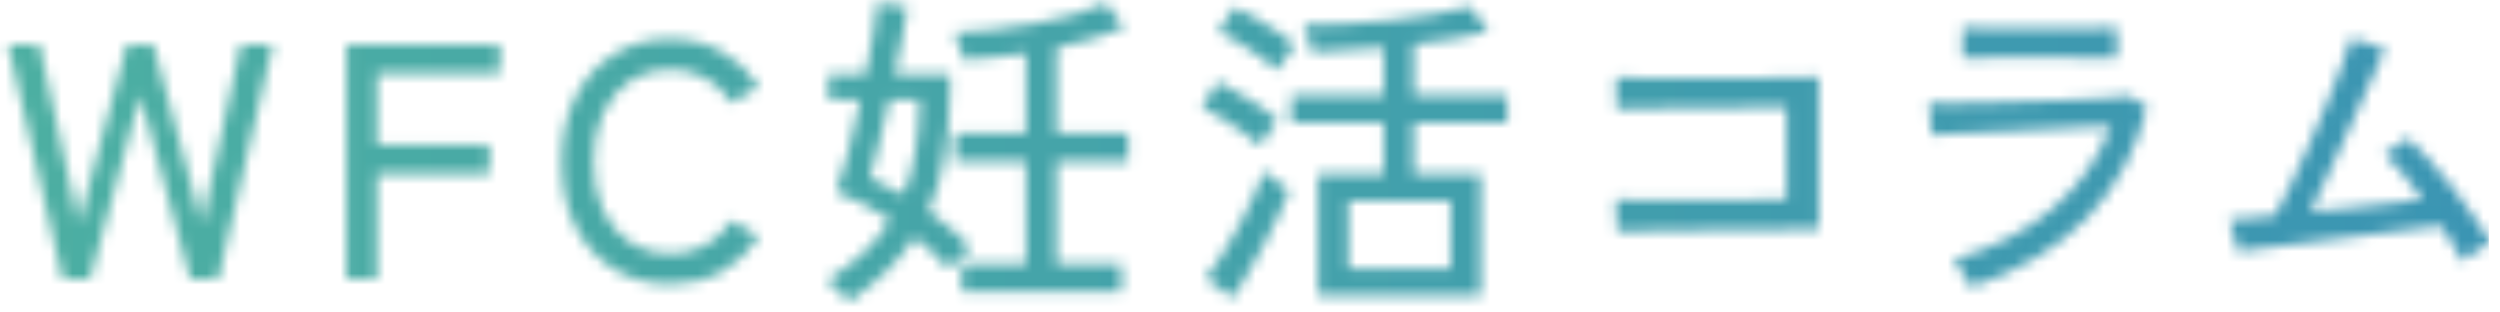
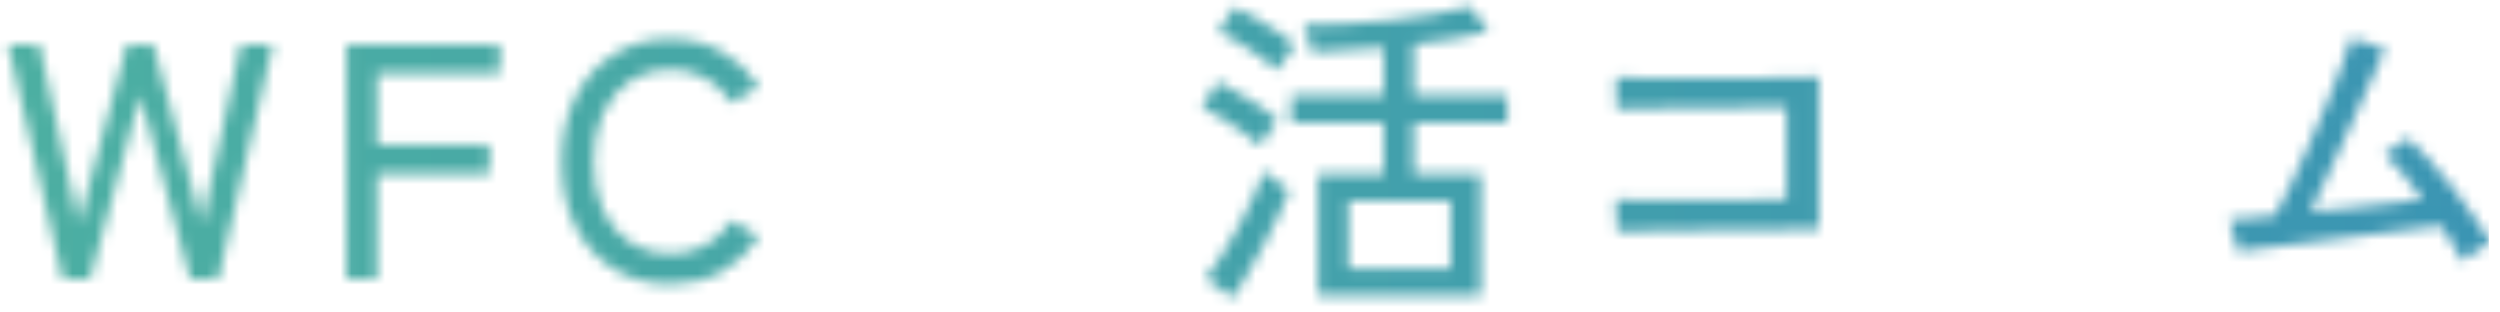
<svg xmlns="http://www.w3.org/2000/svg" width="224" height="28" viewBox="0 0 224 28" fill="none">
  <mask id="mask0_101_15976" style="mask-type:alpha" maskUnits="userSpaceOnUse" x="0" y="0" width="224" height="28">
    <path d="M220.631 23.41C220.431 22.99 220.161 22.51 219.821 21.97C219.501 21.41 219.141 20.83 218.741 20.23C218.281 20.29 217.551 20.38 216.551 20.5C215.571 20.62 214.431 20.76 213.131 20.92C211.851 21.08 210.531 21.25 209.171 21.43C207.831 21.59 206.551 21.75 205.331 21.91C204.111 22.05 203.071 22.18 202.211 22.3C201.351 22.42 200.791 22.5 200.531 22.54L199.751 19.66C199.971 19.66 200.451 19.63 201.191 19.57C201.931 19.49 202.821 19.4 203.861 19.3C204.281 18.56 204.751 17.63 205.271 16.51C205.811 15.39 206.361 14.19 206.921 12.91C207.501 11.63 208.041 10.37 208.541 9.13C209.061 7.89 209.501 6.77 209.861 5.77C210.241 4.77 210.501 3.99 210.641 3.43L213.701 4.33C213.521 4.77 213.241 5.42 212.861 6.28C212.481 7.12 212.041 8.09 211.541 9.19C211.061 10.27 210.551 11.4 210.011 12.58C209.471 13.76 208.941 14.91 208.421 16.03C207.901 17.13 207.431 18.11 207.011 18.97C208.231 18.85 209.461 18.73 210.701 18.61C211.961 18.47 213.141 18.34 214.241 18.22C215.361 18.08 216.311 17.96 217.091 17.86C216.471 17.02 215.861 16.24 215.261 15.52C214.661 14.78 214.131 14.21 213.671 13.81L215.771 12.37C216.371 12.93 217.011 13.59 217.691 14.35C218.371 15.11 219.051 15.92 219.731 16.78C220.411 17.64 221.041 18.5 221.621 19.36C222.221 20.2 222.741 20.99 223.181 21.73C222.961 21.83 222.681 21.99 222.341 22.21C222.001 22.41 221.671 22.63 221.351 22.87C221.051 23.09 220.811 23.27 220.631 23.41Z" fill="#A5A5A5" />
-     <path d="M176.561 25.751C176.481 25.571 176.351 25.321 176.171 25.001C175.991 24.661 175.791 24.331 175.571 24.011C175.371 23.671 175.191 23.421 175.031 23.261C178.671 22.201 181.661 20.651 184.001 18.611C186.361 16.571 188.071 14.131 189.131 11.291C188.211 11.331 187.131 11.381 185.891 11.441C184.651 11.501 183.361 11.571 182.021 11.651C180.701 11.711 179.431 11.771 178.211 11.831C176.991 11.891 175.921 11.941 175.001 11.981C174.101 12.021 173.461 12.061 173.081 12.101L172.841 9.221C173.321 9.241 174.031 9.251 174.971 9.251C175.911 9.231 176.991 9.211 178.211 9.191C179.431 9.151 180.681 9.111 181.961 9.071C183.261 9.031 184.501 8.991 185.681 8.951C186.881 8.891 187.931 8.831 188.831 8.771C189.731 8.711 190.381 8.651 190.781 8.591L192.371 9.551C191.451 13.411 189.681 16.711 187.061 19.451C184.441 22.171 180.941 24.271 176.561 25.751ZM175.841 5.231V2.471C176.721 2.491 177.751 2.511 178.931 2.531C180.131 2.551 181.391 2.561 182.711 2.561C183.991 2.561 185.221 2.551 186.401 2.531C187.601 2.511 188.691 2.491 189.671 2.471V5.231C188.671 5.191 187.601 5.171 186.461 5.171C185.321 5.151 184.071 5.141 182.711 5.141C181.951 5.141 181.141 5.141 180.281 5.141C179.441 5.141 178.631 5.151 177.851 5.171C177.071 5.171 176.401 5.191 175.841 5.231Z" fill="#A5A5A5" />
    <path d="M144.912 20.771L144.762 17.861C145.002 17.881 145.472 17.901 146.172 17.921C146.892 17.921 147.752 17.921 148.752 17.921C149.772 17.921 150.842 17.921 151.962 17.921C153.102 17.921 154.202 17.921 155.262 17.921C156.342 17.901 157.302 17.891 158.142 17.891C159.002 17.871 159.642 17.861 160.062 17.861V9.611C159.722 9.611 159.152 9.611 158.352 9.611C157.552 9.611 156.622 9.621 155.562 9.641C154.502 9.641 153.402 9.651 152.262 9.671C151.122 9.671 150.032 9.681 148.992 9.701C147.972 9.701 147.092 9.711 146.352 9.731C145.612 9.751 145.112 9.771 144.852 9.791L144.792 6.911C145.112 6.931 145.732 6.951 146.652 6.971C147.572 6.991 148.662 7.001 149.922 7.001C151.182 7.001 152.502 7.001 153.882 7.001C155.262 6.981 156.582 6.971 157.842 6.971C159.102 6.951 160.192 6.941 161.112 6.941C162.032 6.921 162.652 6.901 162.972 6.881V20.561C162.352 20.561 161.522 20.561 160.482 20.561C159.442 20.561 158.282 20.571 157.002 20.591C155.742 20.591 154.462 20.601 153.162 20.621C151.882 20.641 150.662 20.661 149.502 20.681C148.362 20.681 147.382 20.691 146.562 20.711C145.742 20.731 145.192 20.751 144.912 20.771Z" fill="#A5A5A5" />
    <path d="M118.092 26.47V15.58H123.972V11.02H115.692V8.53H123.972V4.27C121.452 4.51 119.312 4.65 117.552 4.69C117.472 4.41 117.362 4 117.222 3.46C117.082 2.92 116.942 2.51 116.802 2.23C117.902 2.25 119.122 2.22 120.462 2.14C121.822 2.06 123.202 1.95 124.602 1.81C126.002 1.65 127.322 1.47 128.562 1.27C129.802 1.05 130.862 0.82 131.742 0.58L133.362 2.83C132.562 3.05 131.572 3.26 130.392 3.46C129.232 3.64 127.992 3.81 126.672 3.97V8.53H135.042V11.02H126.672V15.58H132.672V26.47H118.092ZM120.822 24.07H129.972V17.98H120.822V24.07ZM110.442 26.71L108.042 24.97C108.482 24.41 108.952 23.72 109.452 22.9C109.972 22.08 110.482 21.21 110.982 20.29C111.482 19.35 111.932 18.45 112.332 17.59C112.752 16.71 113.072 15.95 113.292 15.31C113.452 15.45 113.672 15.64 113.952 15.88C114.232 16.12 114.512 16.35 114.792 16.57C115.092 16.77 115.332 16.92 115.512 17.02C115.312 17.64 115.002 18.38 114.582 19.24C114.182 20.1 113.732 21 113.232 21.94C112.732 22.88 112.232 23.77 111.732 24.61C111.252 25.45 110.822 26.15 110.442 26.71ZM112.932 13.06C112.572 12.72 112.072 12.33 111.432 11.89C110.792 11.43 110.132 10.99 109.452 10.57C108.772 10.13 108.182 9.81 107.682 9.61L109.092 7.33C109.652 7.59 110.262 7.92 110.922 8.32C111.602 8.7 112.262 9.1 112.902 9.52C113.542 9.94 114.072 10.35 114.492 10.75C114.392 10.87 114.232 11.09 114.012 11.41C113.792 11.71 113.572 12.02 113.352 12.34C113.152 12.66 113.012 12.9 112.932 13.06ZM114.432 6.31C114.072 5.97 113.572 5.57 112.932 5.11C112.292 4.65 111.632 4.21 110.952 3.79C110.272 3.37 109.682 3.06 109.182 2.86L110.592 0.64C111.112 0.86 111.722 1.17 112.422 1.57C113.122 1.97 113.802 2.39 114.462 2.83C115.122 3.27 115.642 3.67 116.022 4.03C115.922 4.15 115.762 4.37 115.542 4.69C115.322 4.99 115.102 5.3 114.882 5.62C114.662 5.92 114.512 6.15 114.432 6.31Z" fill="#A5A5A5" />
-     <path d="M76.001 27.07C75.901 26.87 75.731 26.64 75.491 26.38C75.251 26.14 75.001 25.9 74.741 25.66C74.481 25.42 74.251 25.24 74.051 25.12C76.551 23.66 78.461 21.85 79.781 19.69C78.981 19.17 78.171 18.7 77.351 18.28C76.531 17.84 75.721 17.48 74.921 17.2C75.261 16.3 75.621 15.11 76.001 13.63C76.381 12.13 76.741 10.57 77.081 8.95H74.231V6.64H77.561C77.841 5.3 78.071 4.06 78.251 2.92C78.431 1.78 78.541 0.89 78.581 0.25L81.311 0.61C81.211 1.31 81.061 2.2 80.861 3.28C80.661 4.34 80.431 5.46 80.171 6.64H85.121V7.96C85.101 10.24 84.931 12.28 84.611 14.08C84.311 15.86 83.841 17.47 83.201 18.91C83.901 19.41 84.571 19.94 85.211 20.5C85.871 21.04 86.471 21.6 87.011 22.18C86.871 22.26 86.671 22.43 86.411 22.69C86.151 22.93 85.891 23.19 85.631 23.47C85.371 23.73 85.171 23.95 85.031 24.13C84.591 23.61 84.111 23.11 83.591 22.63C83.071 22.15 82.521 21.69 81.941 21.25C81.221 22.35 80.371 23.38 79.391 24.34C78.411 25.28 77.281 26.19 76.001 27.07ZM86.171 26.11V23.65H91.931V14.44H85.571V11.92H91.931V4.78C90.931 4.92 89.951 5.04 88.991 5.14C88.031 5.24 87.131 5.31 86.291 5.35C86.271 5.19 86.211 4.95 86.111 4.63C86.031 4.31 85.931 3.99 85.811 3.67C85.711 3.33 85.611 3.08 85.511 2.92C86.571 2.88 87.721 2.79 88.961 2.65C90.221 2.51 91.471 2.33 92.711 2.11C93.971 1.87 95.151 1.6 96.251 1.3C97.351 0.98 98.281 0.64 99.041 0.28L100.751 2.44C99.951 2.8 99.021 3.14 97.961 3.46C96.921 3.76 95.821 4.03 94.661 4.27V11.92H101.081V14.44H94.661V23.65H100.481V26.11H86.171ZM80.951 17.44C81.451 16.2 81.811 14.88 82.031 13.48C82.271 12.06 82.391 10.55 82.391 8.95H79.691C79.371 10.39 79.051 11.74 78.731 13C78.431 14.26 78.171 15.24 77.951 15.94C78.911 16.34 79.911 16.84 80.951 17.44Z" fill="#A5A5A5" />
    <path d="M60.045 25.45C58.145 25.45 56.465 25 55.005 24.1C53.545 23.2 52.395 21.93 51.555 20.29C50.735 18.65 50.325 16.72 50.325 14.5C50.325 12.28 50.735 10.35 51.555 8.71C52.395 7.05 53.545 5.77 55.005 4.87C56.465 3.95 58.145 3.49 60.045 3.49C61.765 3.49 63.305 3.87 64.665 4.63C66.025 5.37 67.135 6.42 67.995 7.78L65.565 9.22C64.945 8.26 64.165 7.52 63.225 7C62.285 6.48 61.225 6.22 60.045 6.22C58.685 6.22 57.485 6.56 56.445 7.24C55.425 7.92 54.625 8.88 54.045 10.12C53.465 11.34 53.175 12.8 53.175 14.5C53.175 16.18 53.465 17.64 54.045 18.88C54.625 20.1 55.425 21.05 56.445 21.73C57.485 22.41 58.685 22.75 60.045 22.75C61.225 22.75 62.285 22.49 63.225 21.97C64.165 21.45 64.945 20.71 65.565 19.75L67.995 21.19C67.135 22.53 66.025 23.58 64.665 24.34C63.305 25.08 61.765 25.45 60.045 25.45Z" fill="#A5A5A5" />
    <path d="M31.047 25V4H44.787V6.58H33.777V12.97H43.857V15.58H33.777V25H31.047Z" fill="#A5A5A5" />
    <path d="M5.61 25L0.72 4H3.54L7.05 20.02L11.37 4H13.74L18.09 20.02L21.57 4H24.45L19.56 25H17.04L12.57 8.56L8.07 25H5.61Z" fill="#A5A5A5" />
  </mask>
  <g mask="url(#mask0_101_15976)">
    <rect y="-1" width="223" height="29" fill="url(#paint0_linear_101_15976)" />
  </g>
  <defs>
    <linearGradient id="paint0_linear_101_15976" x1="0" y1="13.5" x2="223" y2="13.5" gradientUnits="userSpaceOnUse">
      <stop stop-color="#4CAFA2" />
      <stop offset="1" stop-color="#3B95B3" />
    </linearGradient>
  </defs>
</svg>